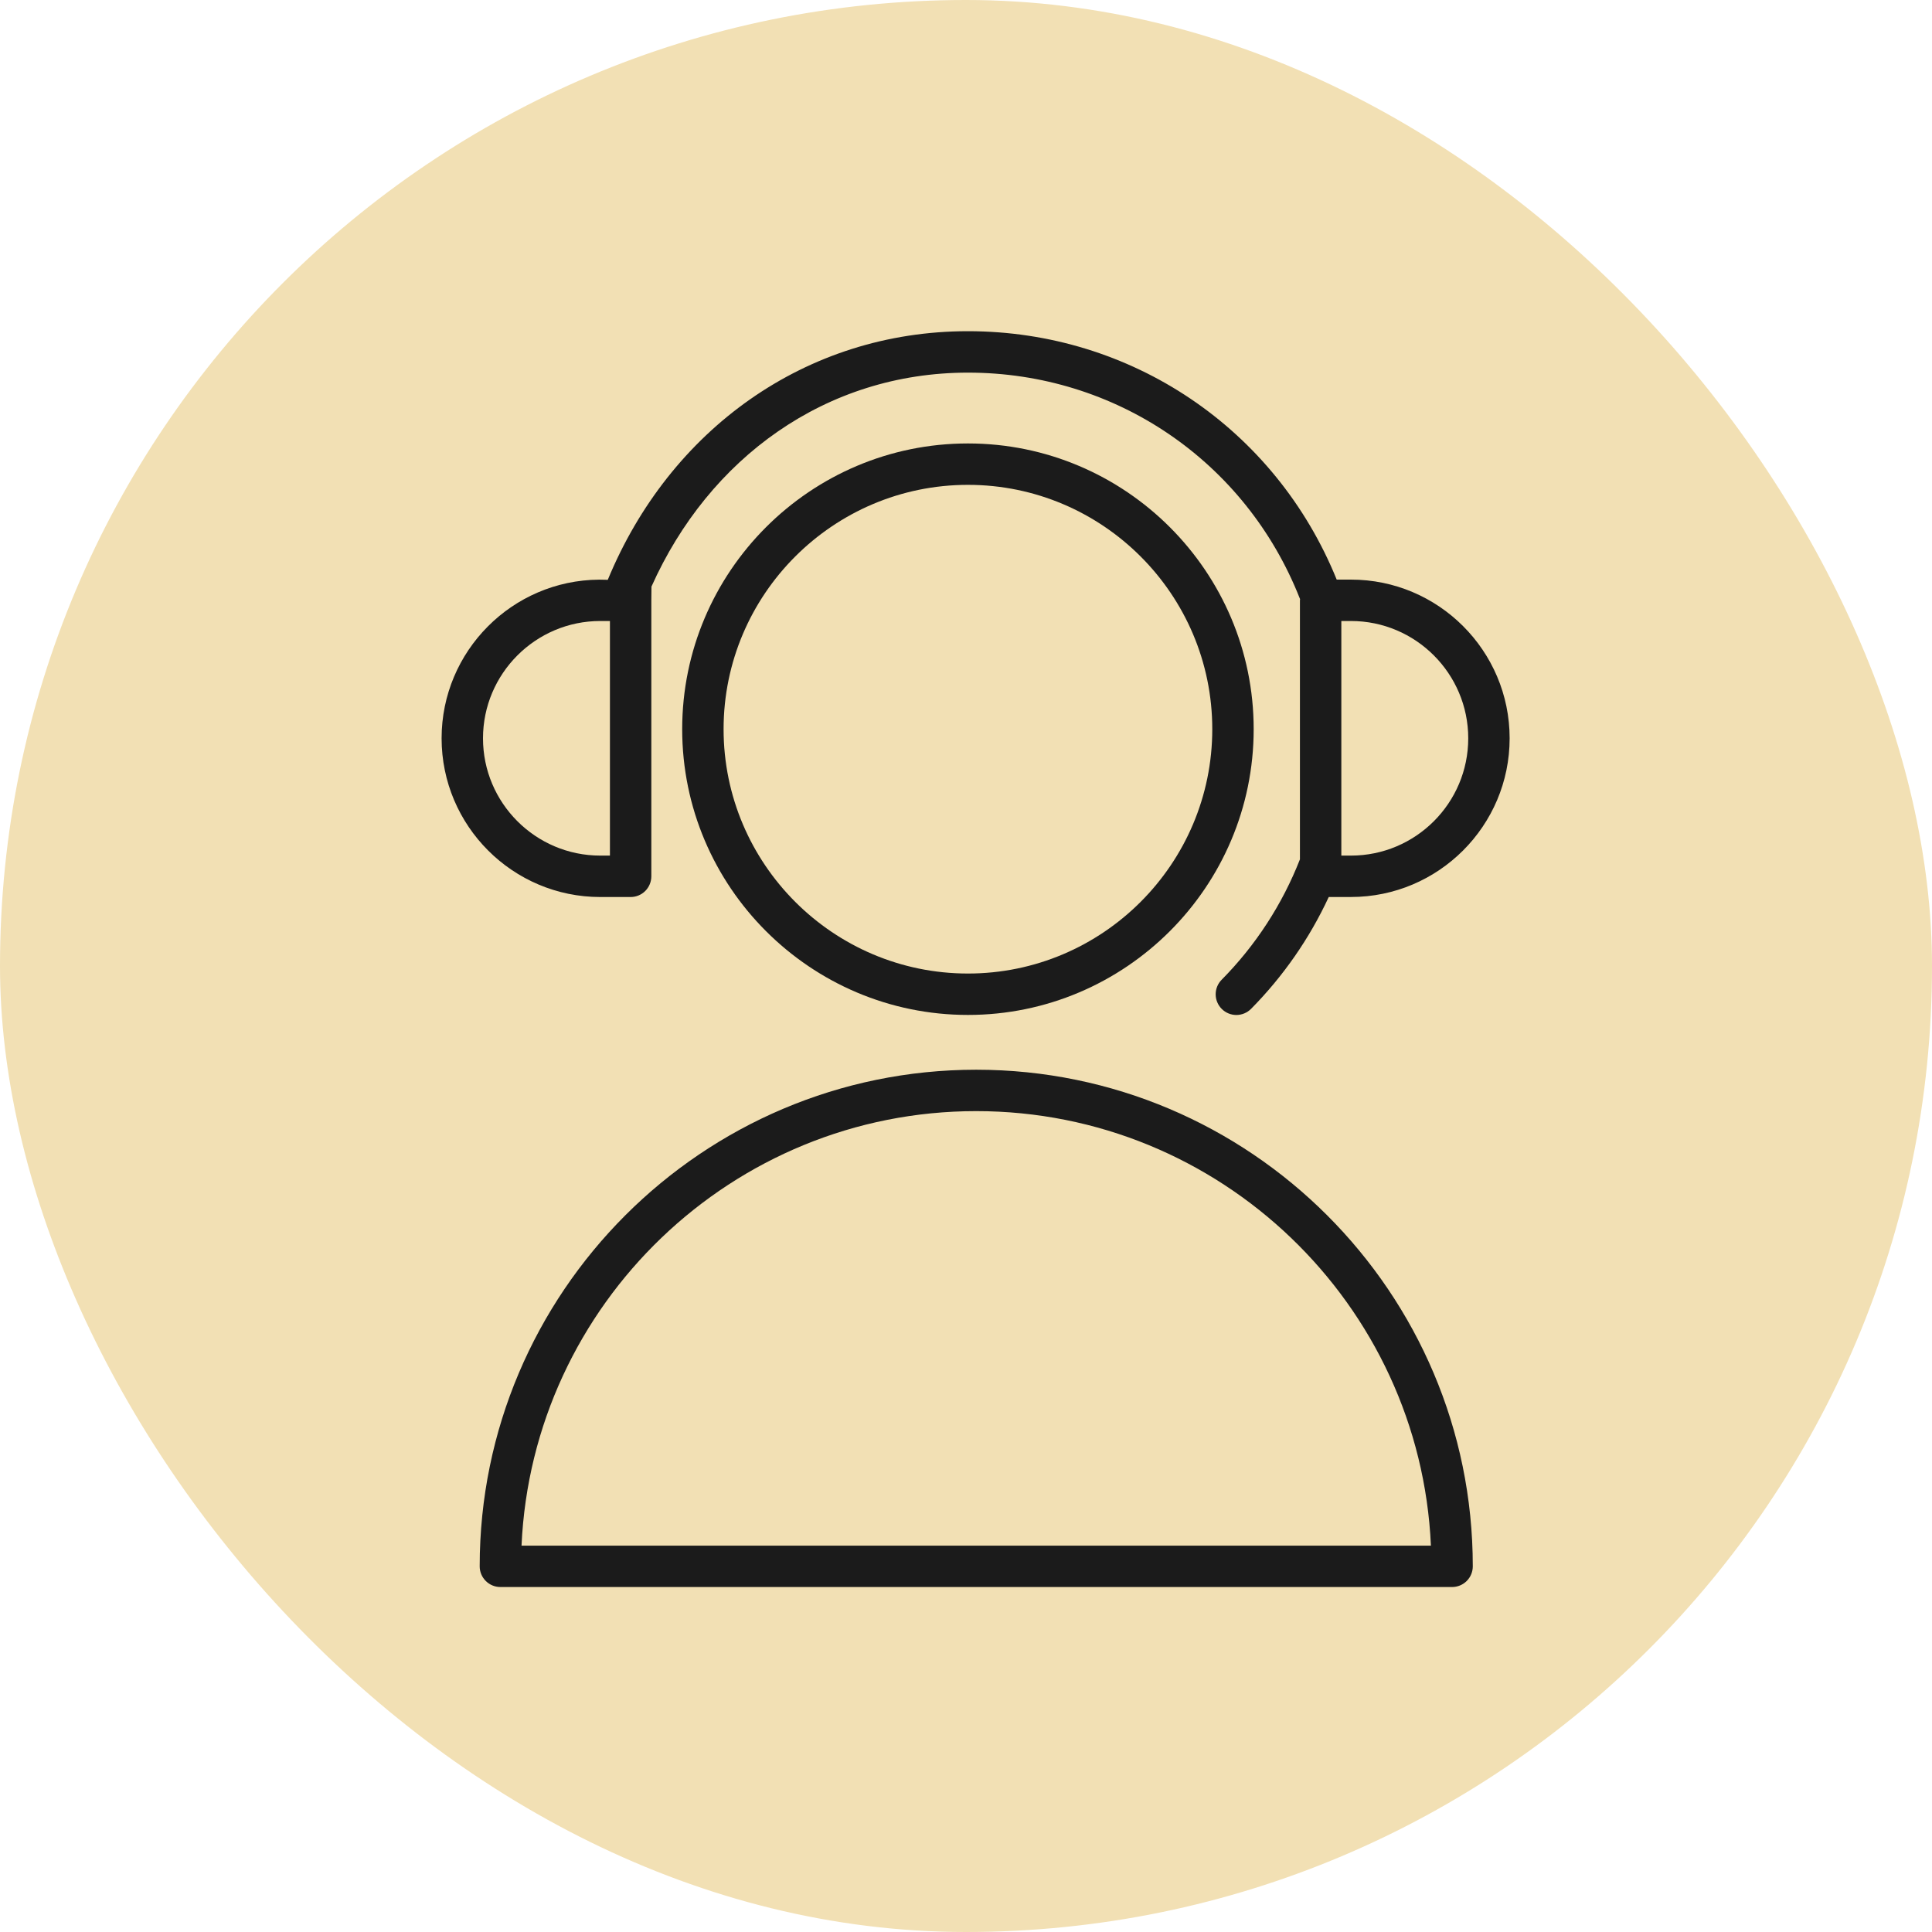
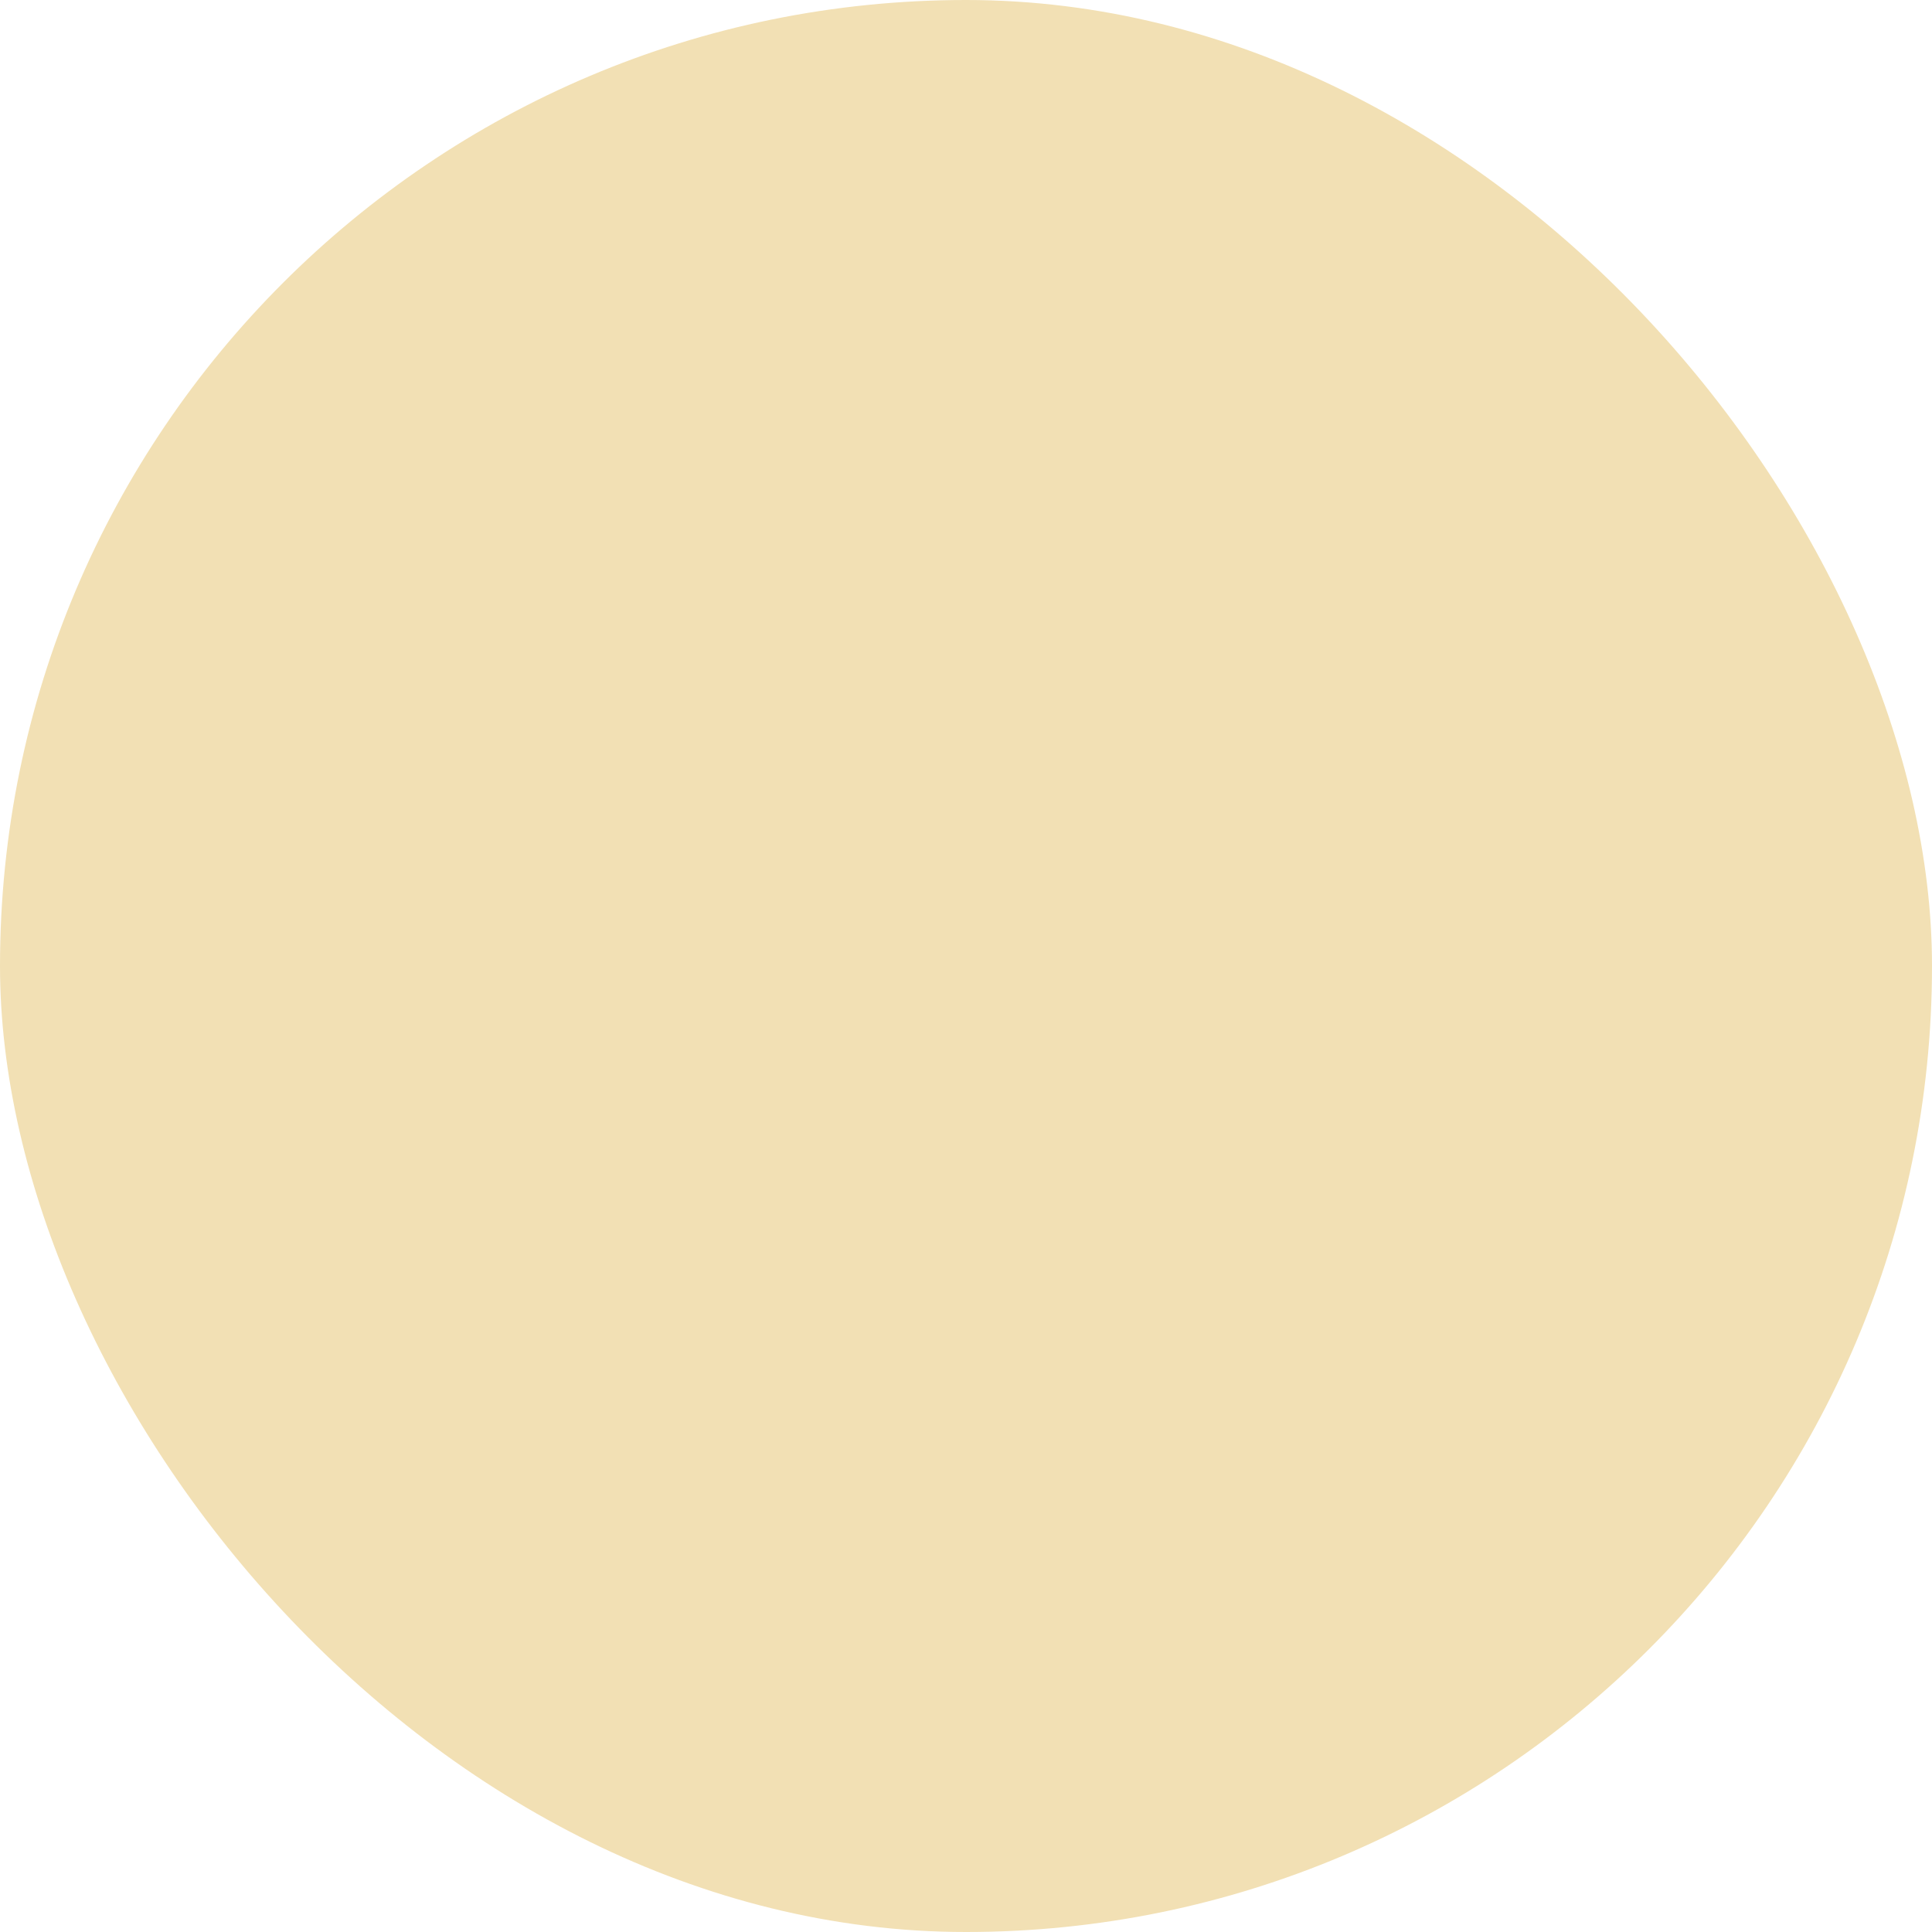
<svg xmlns="http://www.w3.org/2000/svg" width="70" height="70" viewBox="0 0 70 70" fill="none">
  <rect width="70" height="70" rx="35" fill="#F2E0B4" />
-   <path fill-rule="evenodd" clip-rule="evenodd" d="M35.37 38.758C25.45 38.758 17.38 46.83 17.38 56.751C17.38 56.95 17.459 57.14 17.6 57.281C17.74 57.422 17.931 57.501 18.13 57.501H52.612C52.811 57.501 53.002 57.422 53.143 57.281C53.283 57.14 53.362 56.95 53.362 56.751C53.362 46.83 45.291 38.758 35.37 38.758ZM18.896 56.001C19.29 47.253 26.528 40.258 35.37 40.258C44.212 40.258 51.452 47.253 51.845 56.001H18.896ZM35.071 16.067C29.362 16.067 24.717 20.711 24.717 26.419C24.717 32.128 29.362 36.773 35.071 36.773C40.779 36.773 45.423 32.128 45.423 26.419C45.423 20.711 40.779 16.067 35.071 16.067ZM35.071 35.273C30.189 35.273 26.217 31.301 26.217 26.419C26.217 21.538 30.189 17.567 35.071 17.567C39.952 17.567 43.923 21.538 43.923 26.419C43.923 31.301 39.952 35.273 35.071 35.273Z" fill="#1B1B1B" />
-   <path fill-rule="evenodd" clip-rule="evenodd" d="M21.75 32.501H22.849C23.048 32.501 23.239 32.422 23.38 32.281C23.52 32.14 23.599 31.949 23.599 31.75V21.75C23.599 21.498 23.604 21.442 23.604 21.253C25.686 16.595 29.924 13.501 35.072 13.501C40.415 13.501 45.133 16.712 47.093 21.681C47.096 21.689 47.101 21.695 47.104 21.702C47.103 21.718 47.099 21.733 47.099 21.75V31.136C46.46 32.768 45.495 34.252 44.263 35.498C44.123 35.639 44.045 35.83 44.046 36.029C44.047 36.228 44.128 36.419 44.269 36.558C44.411 36.698 44.602 36.776 44.801 36.775C45 36.773 45.19 36.693 45.33 36.551C46.494 35.373 47.446 34.003 48.143 32.5H48.947C52.117 32.5 54.697 29.921 54.697 26.75C54.697 23.579 52.117 21 48.947 21H48.431C46.212 15.529 40.986 12 35.071 12C29.182 12 24.258 15.582 22.021 21.008C22.021 21.008 21.759 21.005 21.707 21.002C18.556 21.025 16 23.594 16 26.75C16 29.922 18.579 32.501 21.75 32.501ZM48.599 22.5H48.947C51.291 22.5 53.197 24.407 53.197 26.751C53.197 29.095 51.291 31 48.947 31H48.599V22.5ZM21.75 22.5H22.099V31H21.75C19.407 31 17.5 29.095 17.5 26.751C17.5 24.407 19.407 22.5 21.75 22.5Z" fill="#1B1B1B" />
</svg>